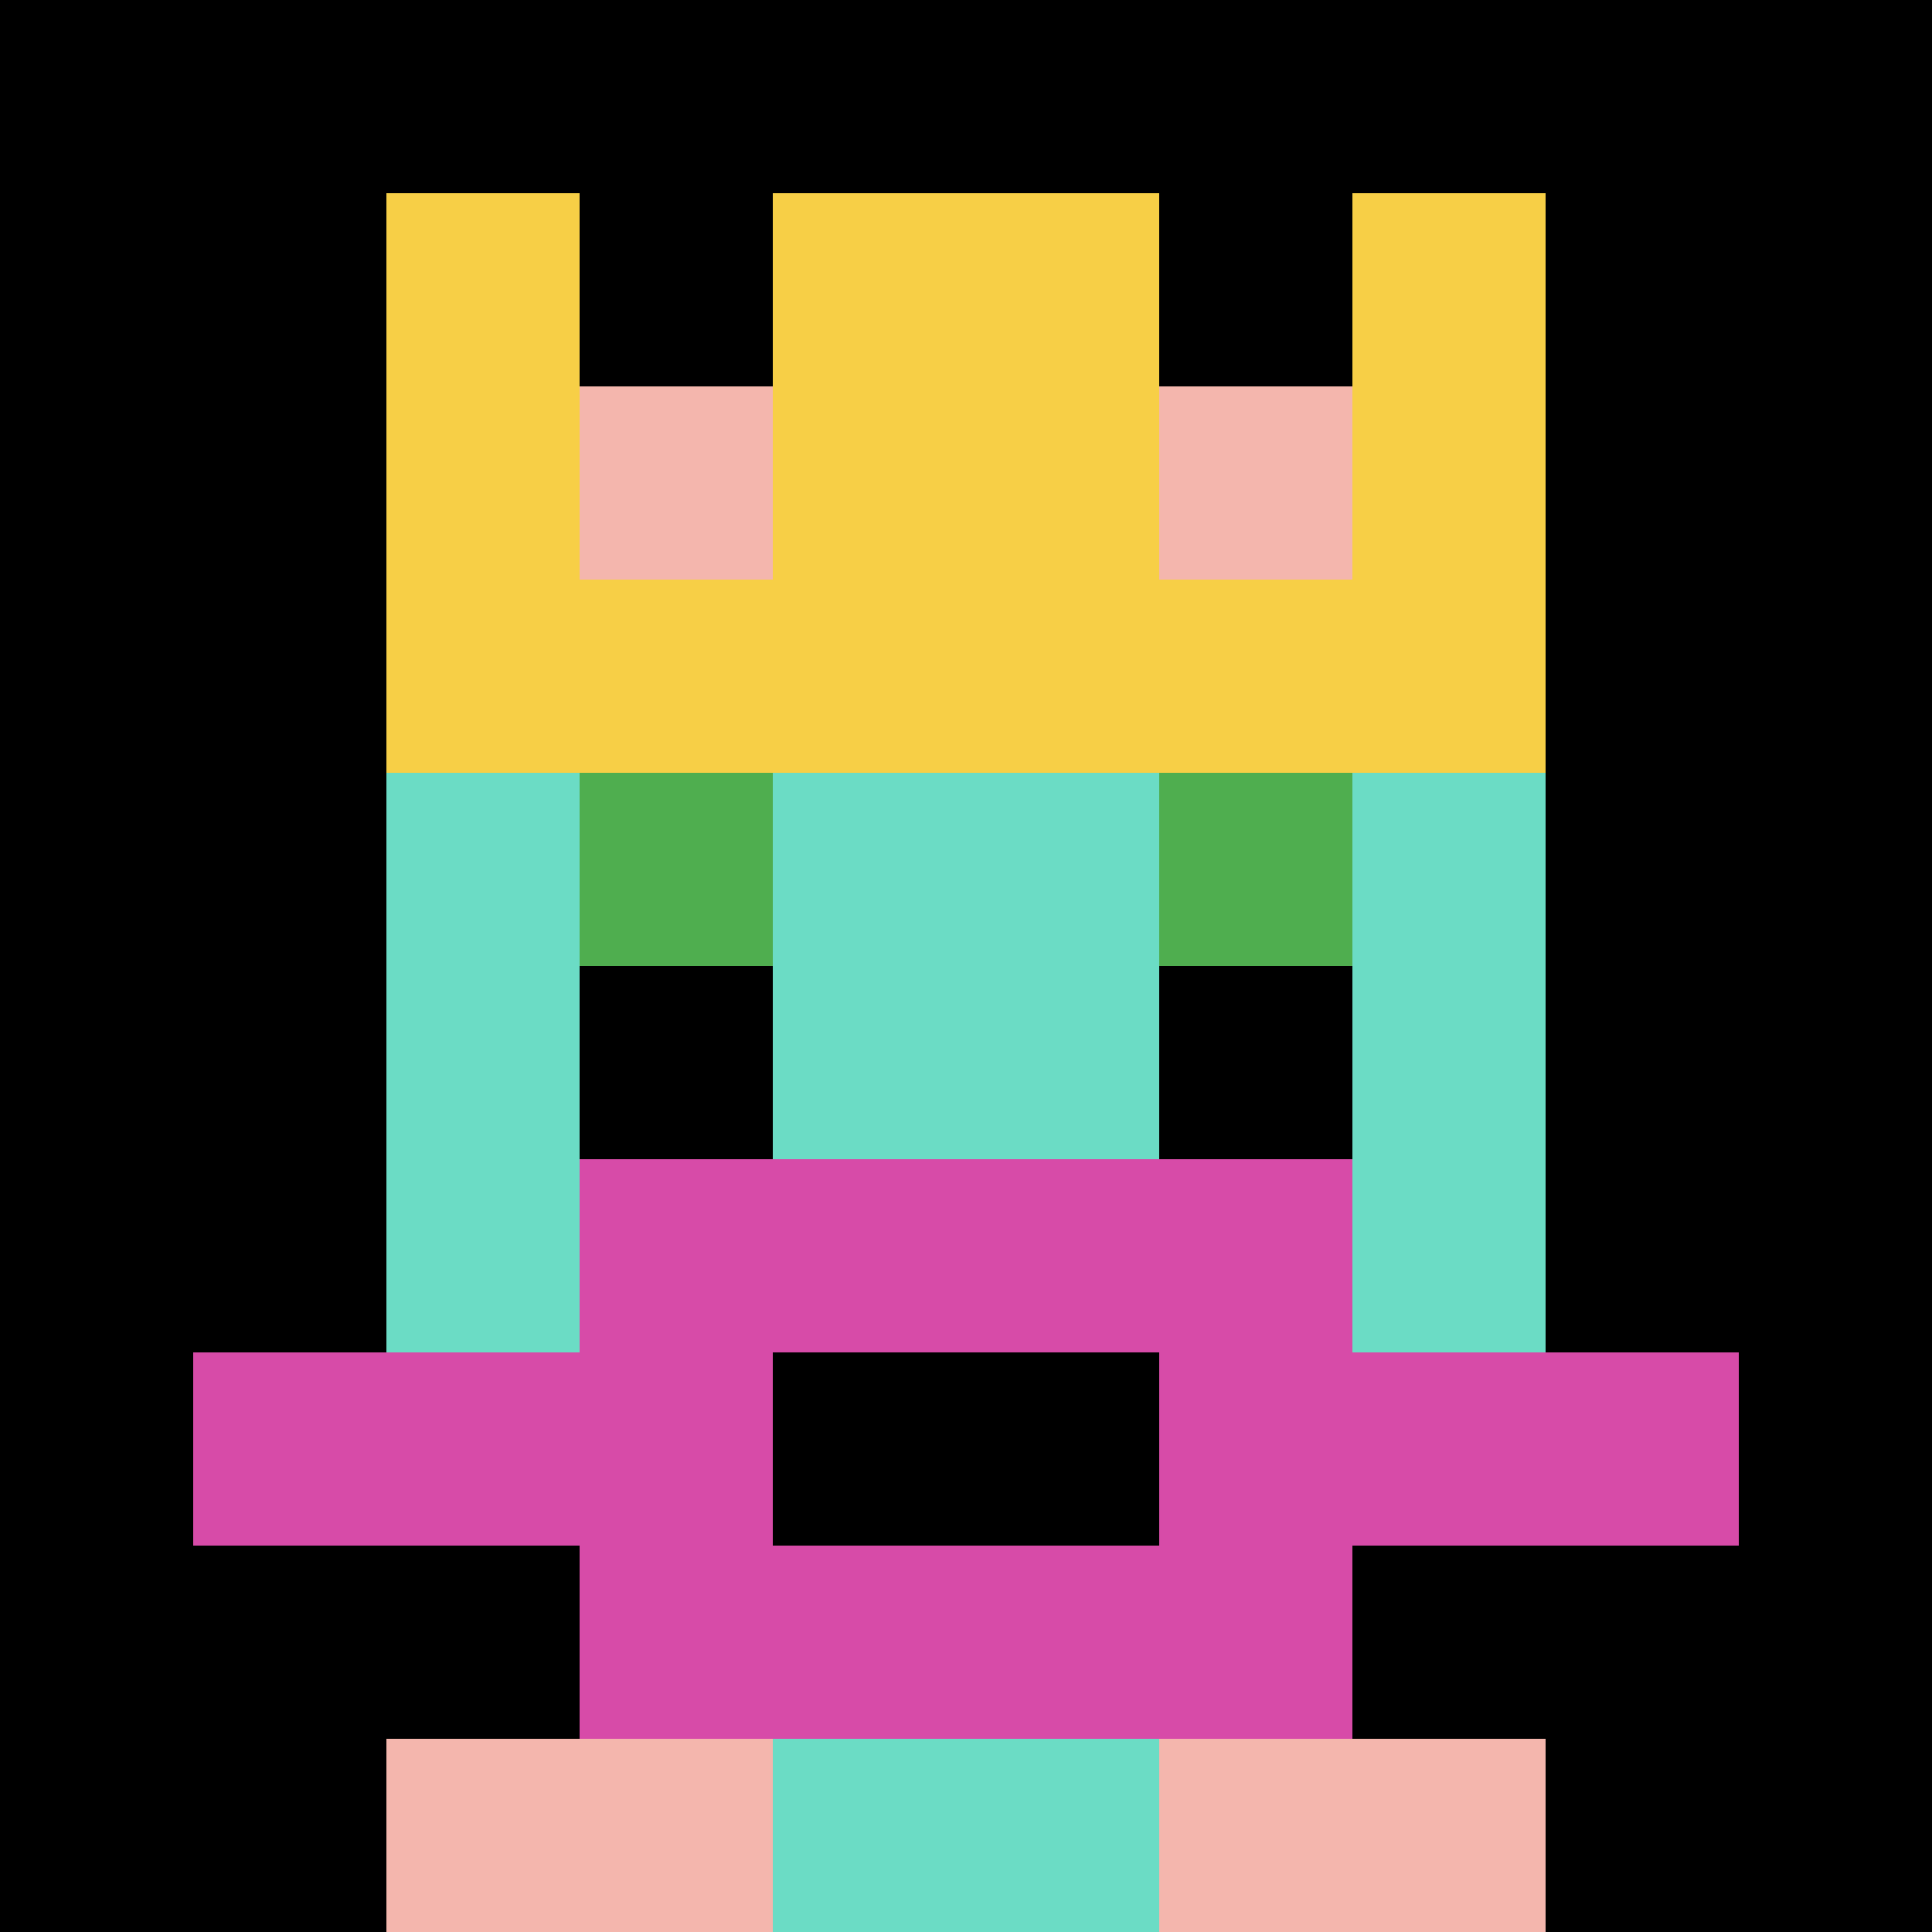
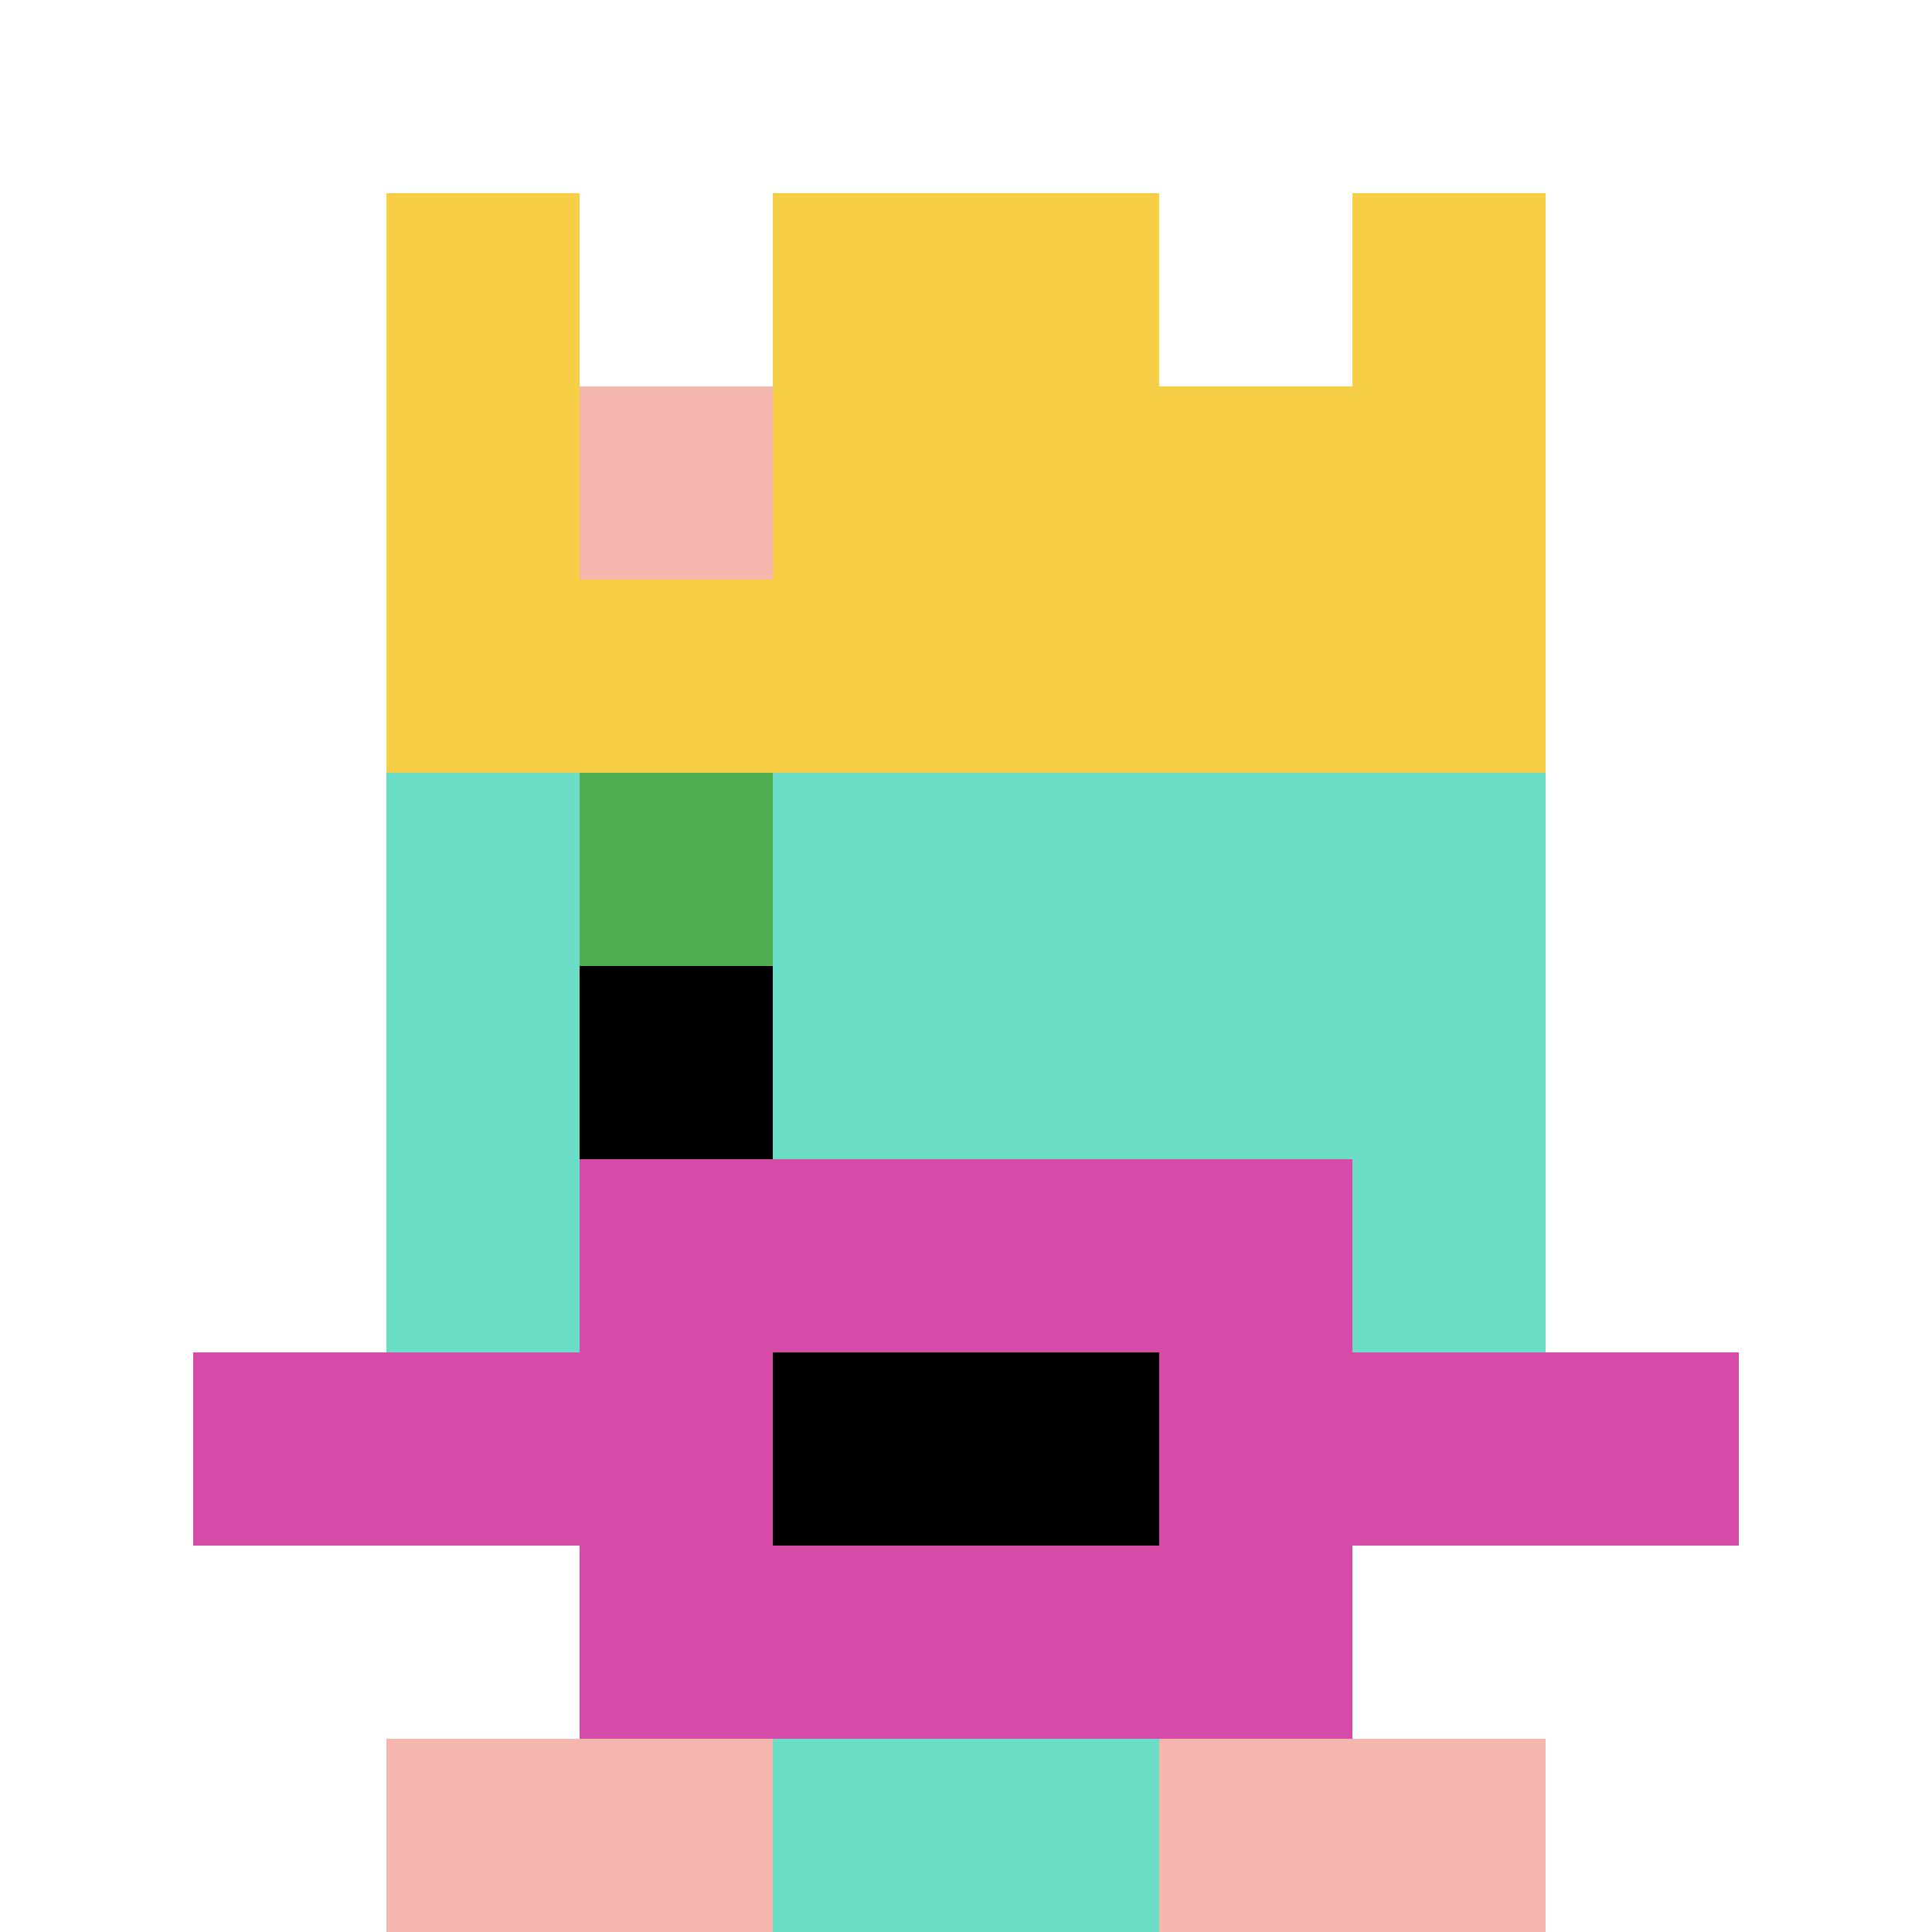
<svg xmlns="http://www.w3.org/2000/svg" version="1.1" width="1239" height="1239">
  <title>'goose-pfp-165952' by Dmitri Cherniak</title>
  <desc>seed=165952
backgroundColor=#ffffff
padding=20
innerPadding=0
timeout=500
dimension=1
border=false
Save=function(){return n.handleSave()}
frame=138

Rendered at Sun Sep 15 2024 12:20:35 GMT-0400 (Eastern Daylight Time)
Generated in &lt;1ms
</desc>
  <defs />
  <rect width="100%" height="100%" fill="#ffffff" />
  <g>
    <g id="0-0">
-       <rect x="0" y="0" height="1239" width="1239" fill="#000000" />
      <g>
        <rect id="0-0-3-2-4-7" x="371.7" y="247.8" width="495.6" height="867.3" fill="#6BDCC5" />
        <rect id="0-0-2-3-6-5" x="247.8" y="371.7" width="743.4" height="619.5" fill="#6BDCC5" />
        <rect id="0-0-4-8-2-2" x="495.6" y="991.2" width="247.8" height="247.8" fill="#6BDCC5" />
        <rect id="0-0-1-7-8-1" x="123.9" y="867.3" width="991.2" height="123.9" fill="#D74BA8" />
        <rect id="0-0-3-6-4-3" x="371.7" y="743.4" width="495.6" height="371.7" fill="#D74BA8" />
        <rect id="0-0-4-7-2-1" x="495.6" y="867.3" width="247.8" height="123.9" fill="#000000" />
        <rect id="0-0-3-4-1-1" x="371.7" y="495.6" width="123.9" height="123.9" fill="#4FAE4F" />
-         <rect id="0-0-6-4-1-1" x="743.4" y="495.6" width="123.9" height="123.9" fill="#4FAE4F" />
        <rect id="0-0-3-5-1-1" x="371.7" y="619.5" width="123.9" height="123.9" fill="#000000" />
-         <rect id="0-0-6-5-1-1" x="743.4" y="619.5" width="123.9" height="123.9" fill="#000000" />
        <rect id="0-0-2-1-1-2" x="247.8" y="123.9" width="123.9" height="247.8" fill="#F7CF46" />
        <rect id="0-0-4-1-2-2" x="495.6" y="123.9" width="247.8" height="247.8" fill="#F7CF46" />
        <rect id="0-0-7-1-1-2" x="867.3" y="123.9" width="123.9" height="247.8" fill="#F7CF46" />
        <rect id="0-0-2-2-6-2" x="247.8" y="247.8" width="743.4" height="247.8" fill="#F7CF46" />
        <rect id="0-0-3-2-1-1" x="371.7" y="247.8" width="123.9" height="123.9" fill="#F4B6AD" />
-         <rect id="0-0-6-2-1-1" x="743.4" y="247.8" width="123.9" height="123.9" fill="#F4B6AD" />
        <rect id="0-0-2-9-2-1" x="247.8" y="1115.1" width="247.8" height="123.9" fill="#F4B6AD" />
        <rect id="0-0-6-9-2-1" x="743.4" y="1115.1" width="247.8" height="123.9" fill="#F4B6AD" />
      </g>
-       <rect x="0" y="0" stroke="white" stroke-width="0" height="1239" width="1239" fill="none" />
    </g>
  </g>
</svg>